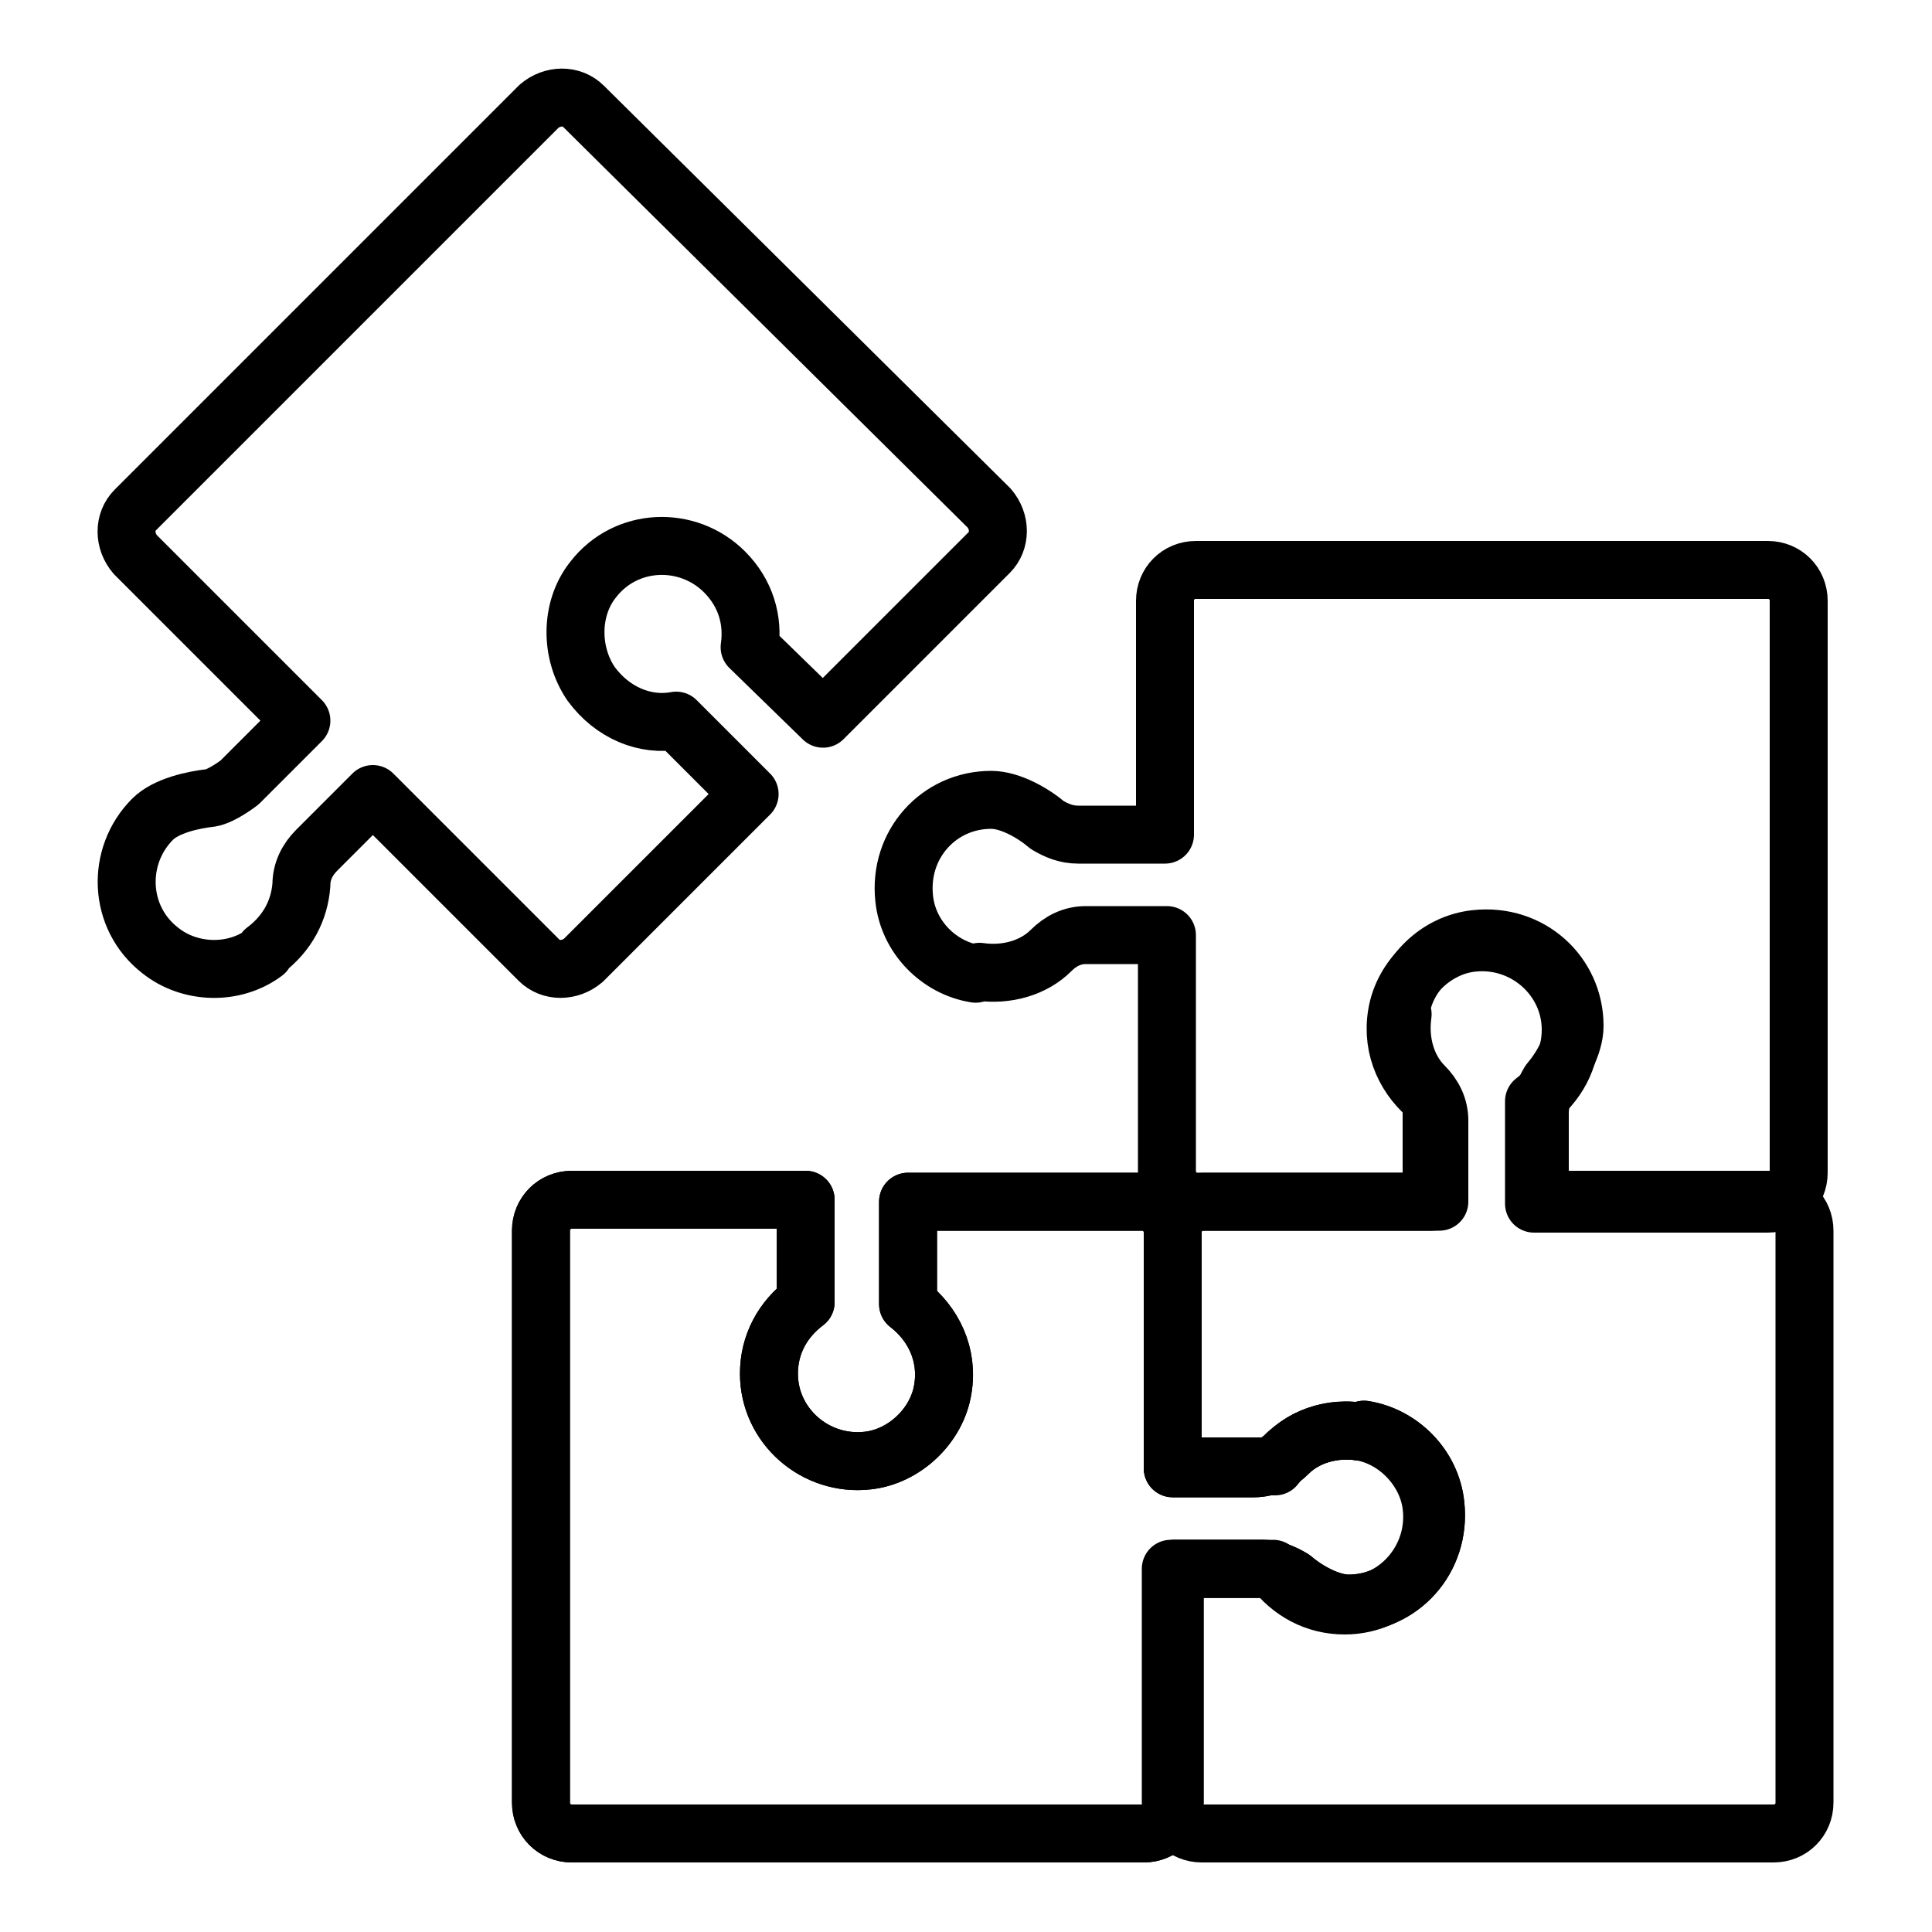
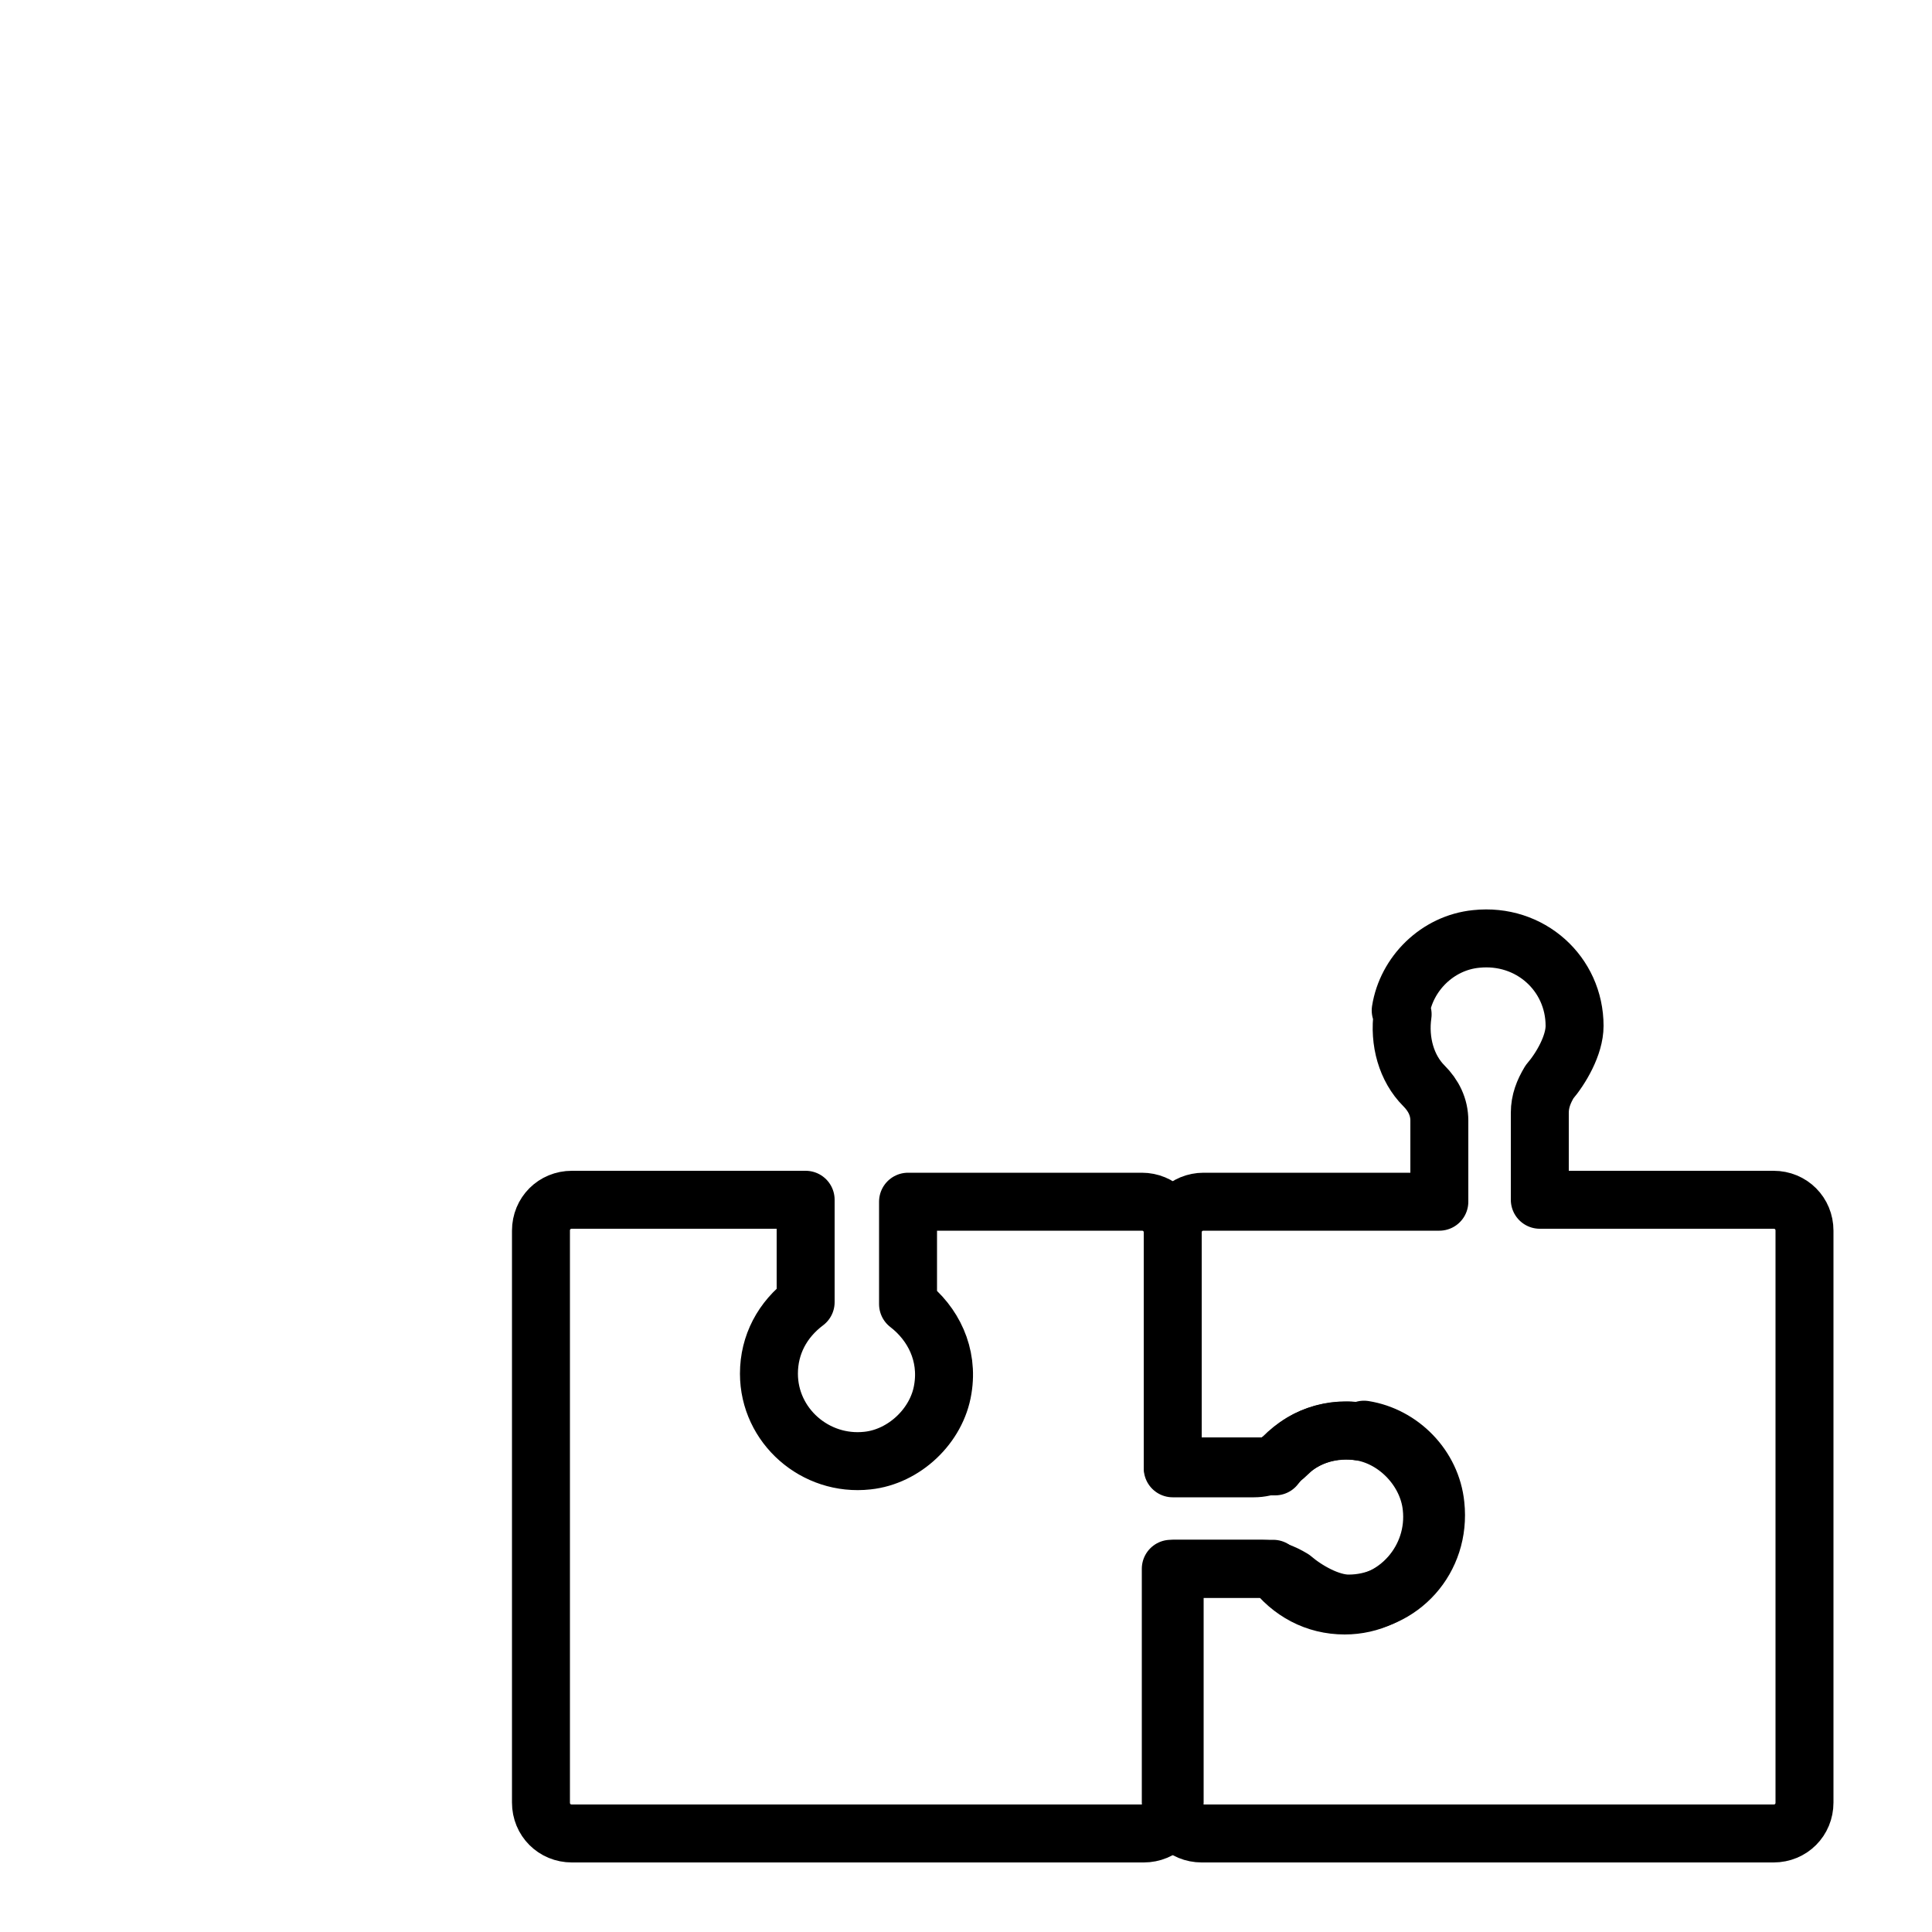
<svg xmlns="http://www.w3.org/2000/svg" id="Capa_1" viewBox="0 0 10 10">
  <defs>
    <style>.cls-1{fill:none;stroke:#000;stroke-linecap:round;stroke-linejoin:round;stroke-width:.3px;}</style>
  </defs>
  <path class="cls-1" d="m7.04,7.41c-.14-.02-.28.02-.37.11-.05.05-.11.08-.18.08h-.42v-1.22c0-.09-.07-.16-.16-.16h-1.21v.53h0c.13.1.21.26.18.44-.03.19-.2.35-.39.37-.27.03-.51-.18-.51-.45,0-.15.07-.28.19-.37h0v-.53h-1.21c-.09,0-.16.07-.16.16v2.96c0,.09.07.16.16.16h2.96c.09,0,.16-.07.16-.16v-1.21h.45c.06,0,.11.02.16.05.07.06.19.13.29.13.27,0,.48-.23.45-.51-.02-.2-.18-.36-.37-.39Z" />
-   <path class="cls-1" d="m7.04,7.41c-.14-.02-.28.02-.37.11-.05.05-.11.08-.18.08h-.42v-1.22c0-.09-.07-.16-.16-.16h-1.21v.53h0c.13.1.21.26.18.44-.03.19-.2.35-.39.37-.27.03-.51-.18-.51-.45,0-.15.07-.28.19-.37h0v-.53h-1.21c-.09,0-.16.07-.16.16v2.96c0,.09.07.16.16.16h2.96c.09,0,.16-.07.16-.16v-1.21h.45c.06,0,.11.02.16.05.07.06.19.13.29.13.27,0,.48-.23.45-.51-.02-.2-.18-.36-.37-.39Z" />
  <path class="cls-1" d="m7.26,5.25c-.02.14.02.28.11.37.05.05.08.11.08.18v.42h-1.22c-.09,0-.16.07-.16.16v1.21h.53c.1-.13.26-.21.44-.18.19.03.35.2.37.39.03.27-.18.51-.45.51-.15,0-.28-.07-.37-.19h0s-.53,0-.53,0v1.21c0,.09.07.16.16.16h2.96c.09,0,.16-.07.16-.16v-2.96c0-.09-.07-.16-.16-.16h-1.21v-.45c0-.06.02-.11.05-.16.06-.07.13-.19.13-.29,0-.27-.23-.48-.51-.45-.2.02-.36.18-.39.37Z" />
-   <path class="cls-1" d="m5.07,5.03c.14.02.28-.02.37-.11.05-.05.11-.08.18-.08h.42v1.22c0,.09.07.16.16.16h1.21v-.53h0c-.13-.1-.21-.26-.18-.44.03-.19.2-.35.39-.37.27-.03.51.18.51.45,0,.15-.07.28-.19.37h0v.53s.02,0,.02,0h1.19c.09,0,.16-.07.16-.16v-2.96c0-.09-.07-.16-.16-.16h-2.96c-.09,0-.16.07-.16.16v1.21s-.45,0-.45,0c-.06,0-.11-.02-.16-.05-.07-.06-.19-.13-.29-.13-.27,0-.48.23-.45.51.02.2.18.36.37.39Z" />
-   <path class="cls-1" d="m1.37,4.92c.12-.09.18-.21.19-.34,0-.07.03-.13.08-.18l.29-.29.86.86c.06.06.16.06.23,0l.84-.84.02-.02-.38-.38h0c-.16.03-.33-.04-.44-.19-.11-.16-.11-.39.01-.54.17-.22.49-.23.68-.04.11.11.15.25.13.39h0s.38.37.38.37l.02-.02.84-.84c.06-.06.06-.16,0-.23L3.02.55c-.06-.06-.16-.06-.23,0L.7,2.64c-.06.06-.06.16,0,.23l.86.86-.32.32s-.09.07-.15.08c-.09.01-.23.04-.3.11-.19.19-.18.51.04.68.15.12.38.13.54.01Z" />
</svg>